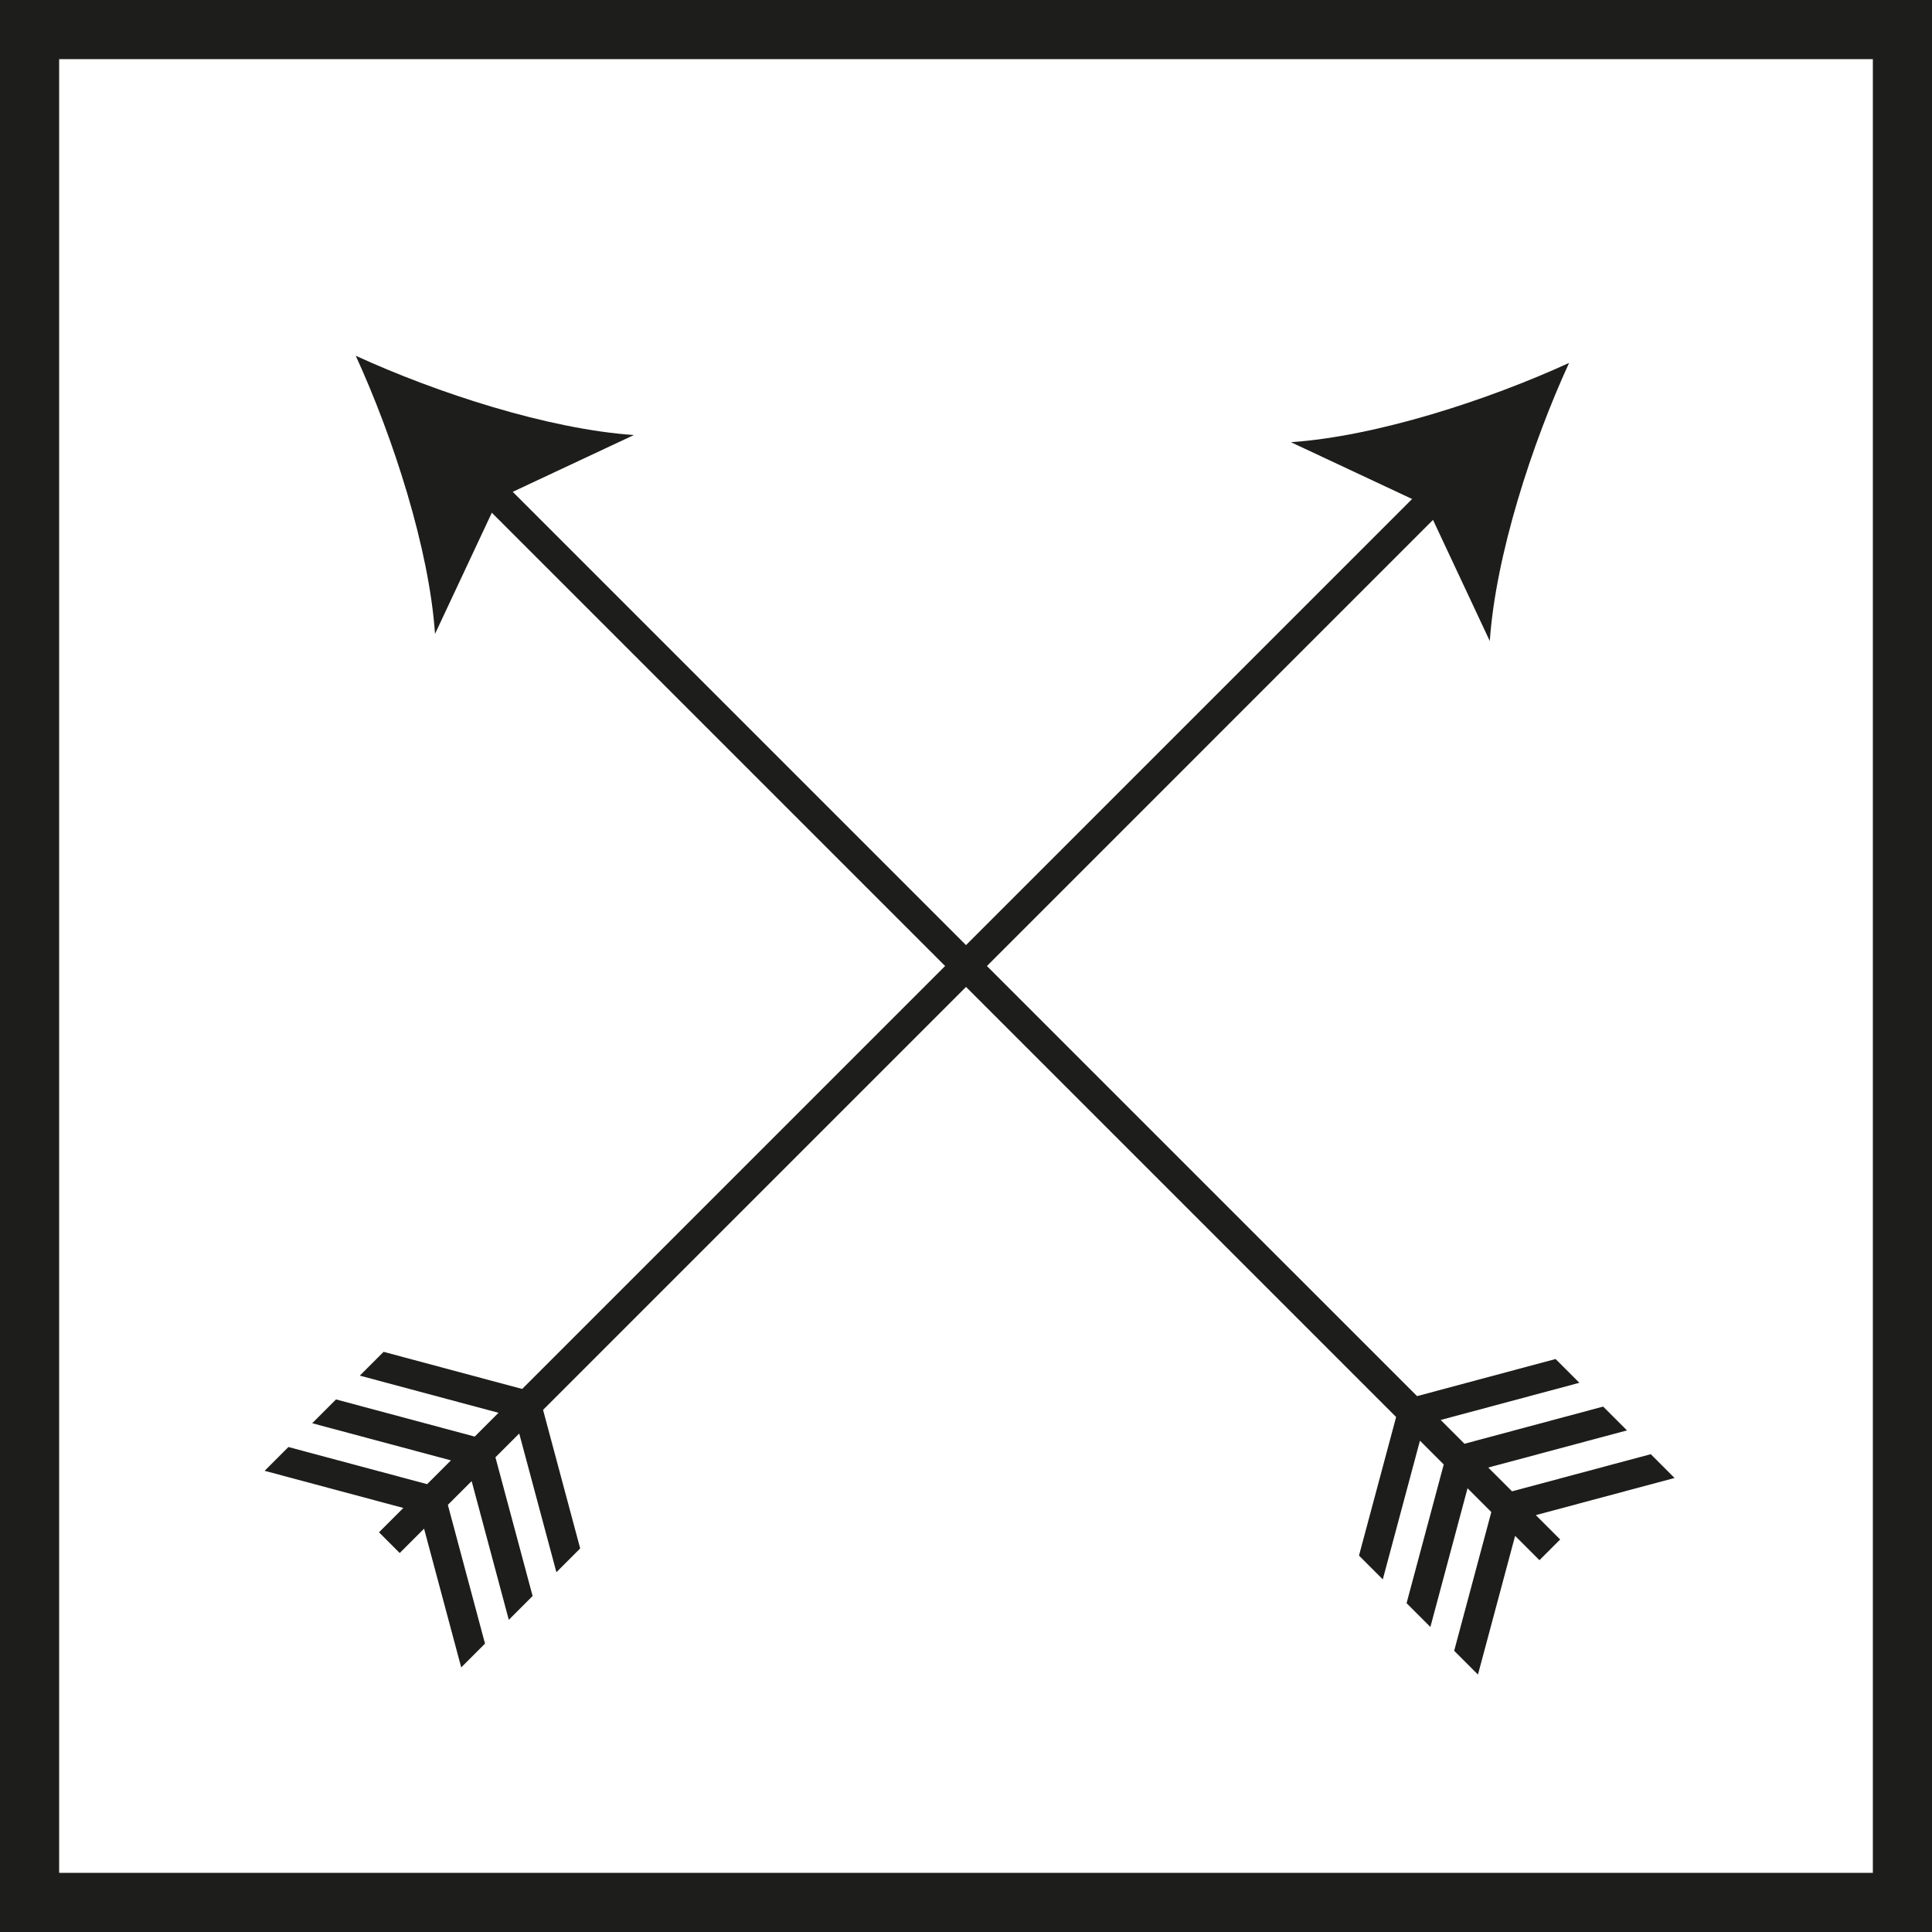
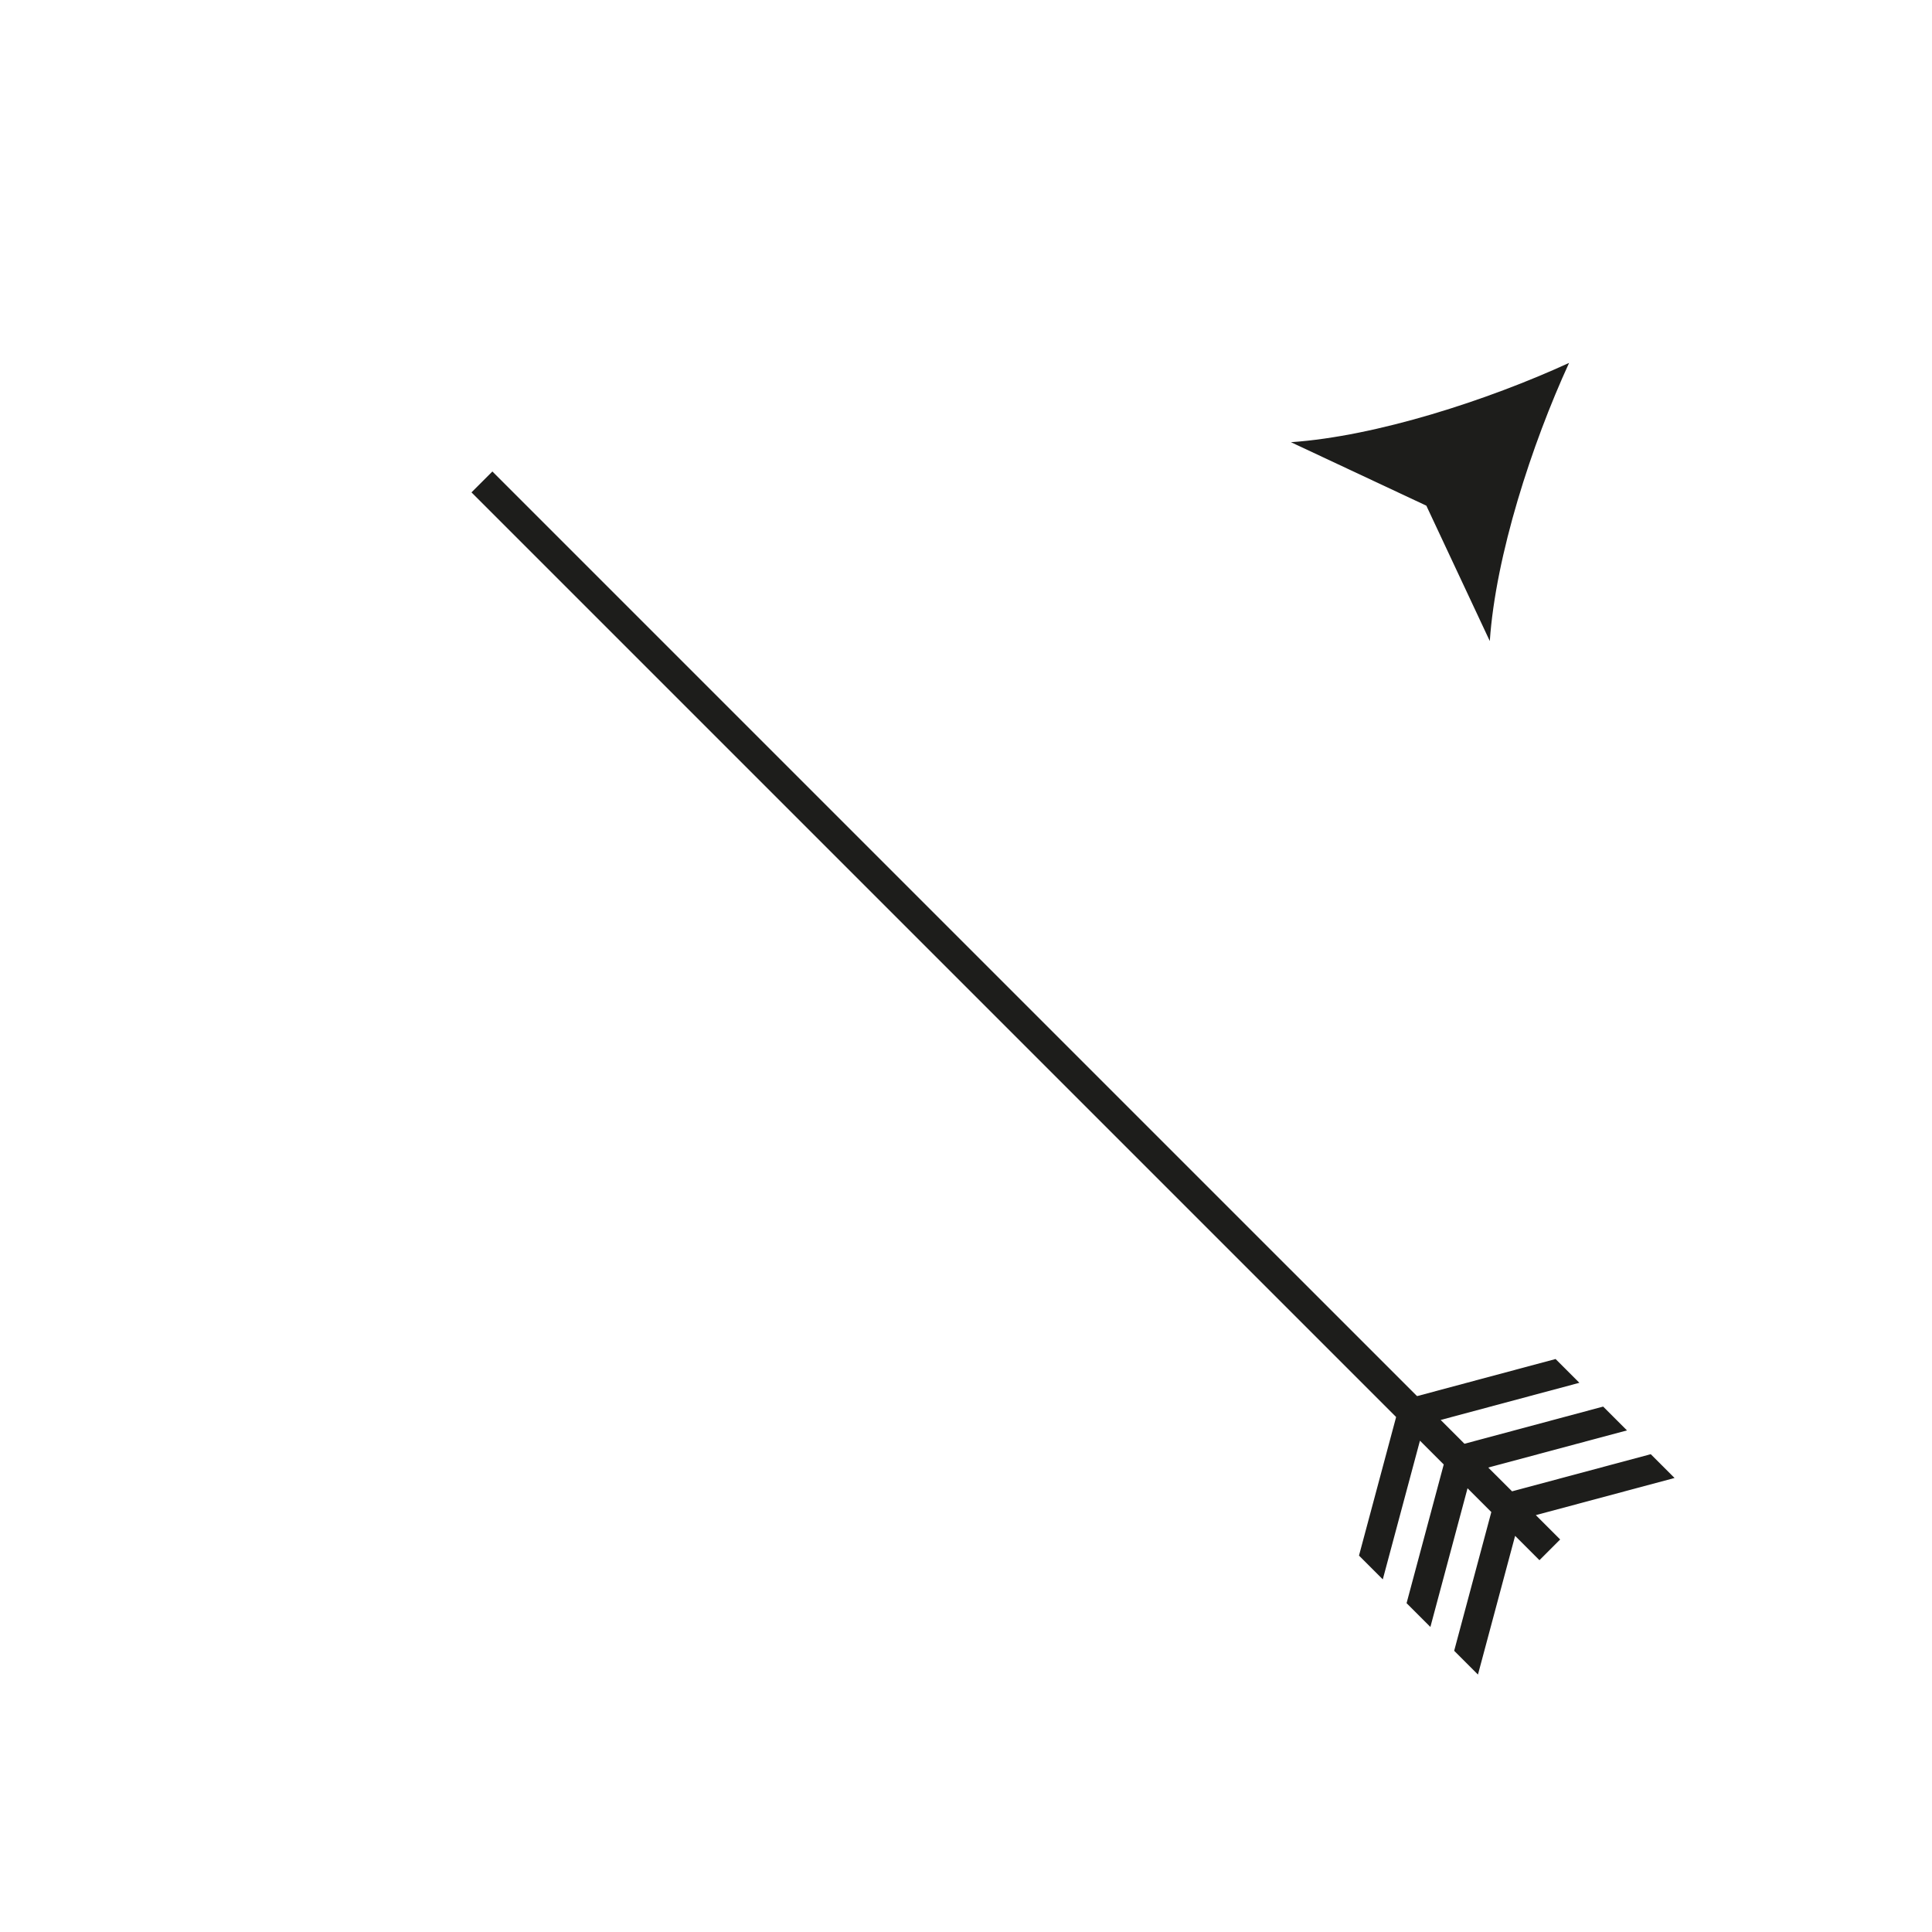
<svg xmlns="http://www.w3.org/2000/svg" width="196" height="196" viewBox="0 0 196 196">
  <defs>
    <style>.a,.c{fill:none;stroke:#1d1d1b;stroke-miterlimit:10;}.a{stroke-width:3px;}.b{fill:#1d1d1b;}.c{stroke-width:6px;}</style>
  </defs>
  <line class="a" x1="48.892" y1="48.892" x2="143.553" y2="143.552" />
-   <path class="b" d="M36.089,36.09c3.789,8.259,7.45,19.548,8.043,28.22l6.44-13.738,13.736-6.438C55.635,43.541,44.346,39.88,36.089,36.09Z" />
  <polygon class="b" points="143.742 141.641 157.812 137.871 160.226 140.284 146.156 144.054 148.569 146.468 162.639 142.697 165.055 145.113 150.982 148.881 153.396 151.295 167.468 147.526 169.882 149.94 155.809 153.708 158.279 156.178 156.176 158.28 153.707 155.811 149.938 169.883 147.525 167.47 151.293 153.397 148.88 150.984 145.112 165.056 142.696 162.641 146.466 148.571 144.053 146.157 140.283 160.227 137.869 157.814 141.639 143.744 143.742 141.641" />
-   <line class="a" x1="146.381" y1="49.619" x2="53.177" y2="142.827" />
  <path class="b" d="M159.183,36.816c-8.259,3.789-19.547,7.45-28.22,8.044l13.738,6.439,6.438,13.736C151.732,56.362,155.392,45.074,159.183,36.816Z" />
-   <polygon class="b" points="55.089 143.016 58.859 157.086 56.446 159.5 52.675 145.429 50.262 147.843 54.033 161.913 51.617 164.329 47.849 150.256 45.435 152.67 49.204 166.742 46.79 169.156 43.022 155.083 40.552 157.553 38.45 155.45 40.919 152.981 26.847 149.213 29.26 146.799 43.332 150.567 45.746 148.154 31.673 144.386 34.089 141.97 48.159 145.74 50.573 143.327 36.502 139.557 38.916 137.143 52.986 140.913 55.089 143.016" />
-   <rect class="c" x="3" y="3" width="190" height="190" />
</svg>